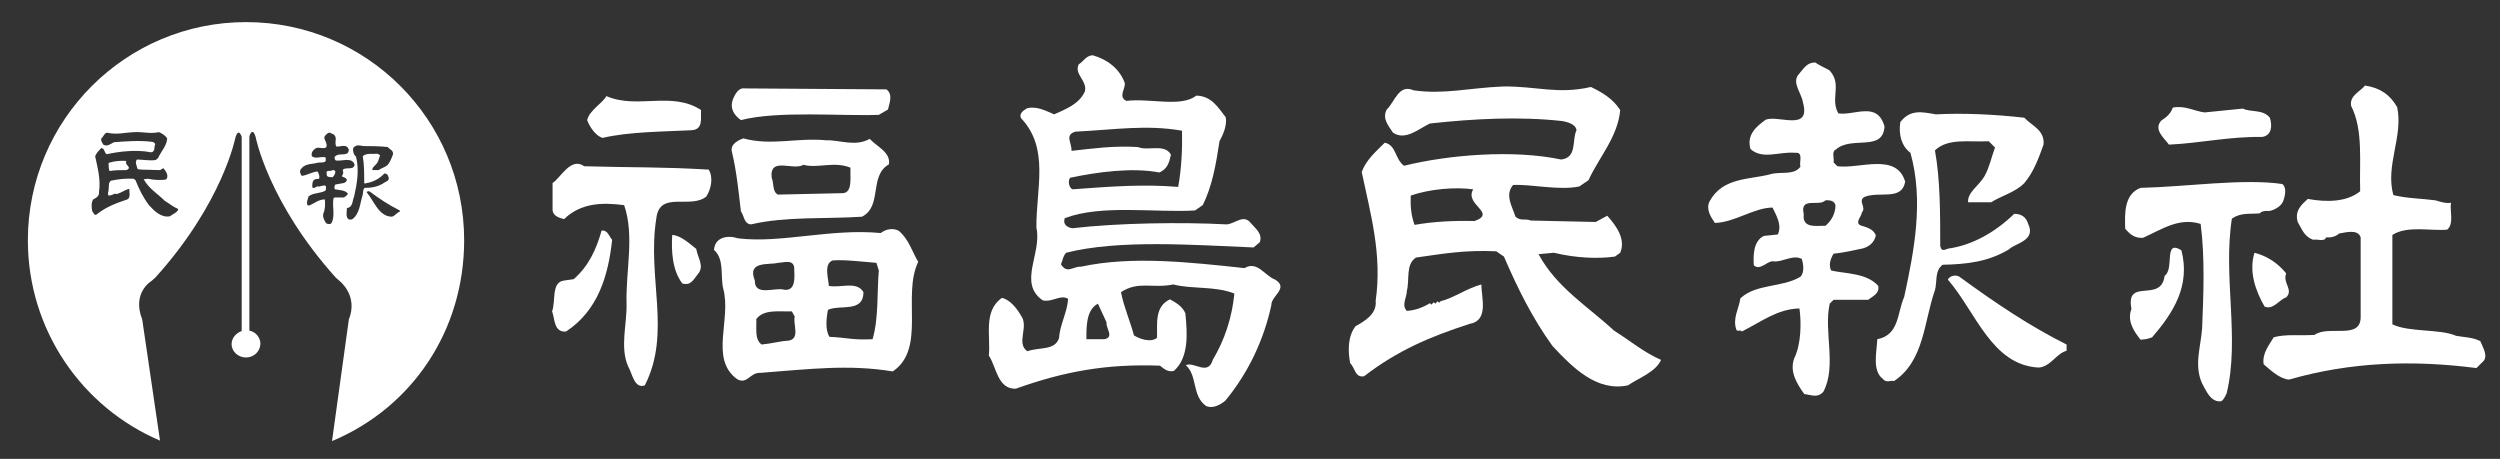
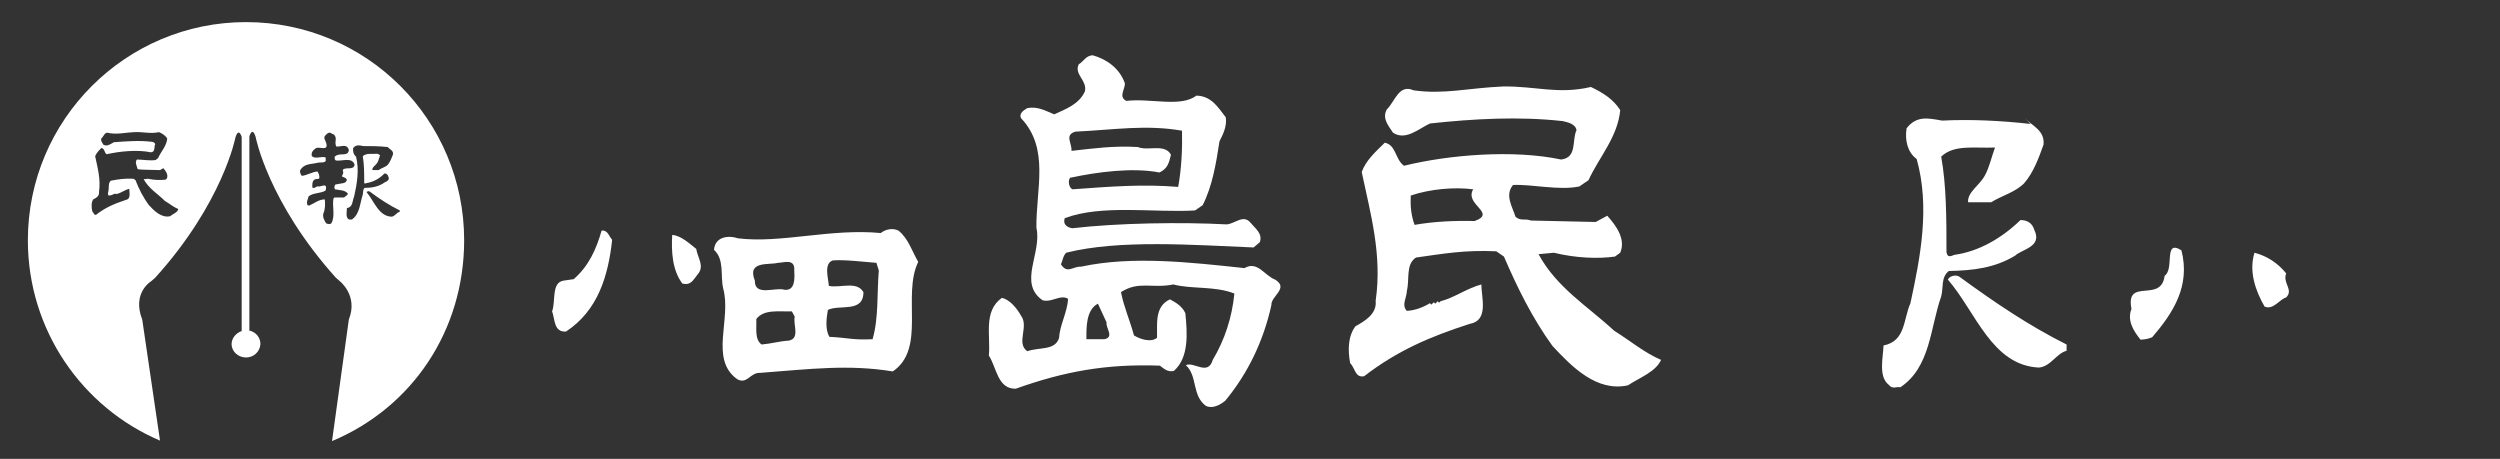
<svg xmlns="http://www.w3.org/2000/svg" id="レイヤー_1" viewBox="0 0 520.3 95.5">
  <rect x="0" y="0" width="520.3" height="95.5" fill="#333333" stroke="none" />
  <style>.fLogo{fill:#fff}</style>
-   <path class="fLogo" d="M69.2 35.4c-.4.4-1.5-.2-1.2.8-.1.8.8.6 1.2.7.3-.3.6-.7.6-1.2-.1-.3-.4-.3-.6-.3zM26.3 33.5c-1.1-.1-2.5 0-3.7.4 0 .6 0 1.2.2 1.7 1.1-.2 2.3-.2 3.5-.2 1.4-.6-.5-1 0-1.9z" />
  <path class="fLogo" d="M51.2 4.6C26.2 4.6 5.8 24.9 5.8 50c0 18.7 11.3 34.8 27.5 41.7l-3.7-25.2c-2.2-5.6 1.9-8 1.9-8l.8-.7C46.4 42.2 49 28.6 49 28.6c.7-2.2 1.3-.1 1.3-.1v40.4c-1.2.4-2.1 1.5-2.1 2.7 0 1.6 1.4 2.8 3 2.8s2.9-1.2 3-2.8c0-1.3-.9-2.5-2.3-2.8V28.4s.6-2.2 1.3.1c0 0 2.6 13.6 16.7 29.3l.8.7s3.9 3 1.9 8l-3.5 25.3c16.7-7 27.5-23 27.5-41.8 0-25.1-20.3-45.4-45.4-45.4zM35.4 45c-1.8.4-3.3-1.1-4.4-2.3-1.2-1.6-2.1-3.4-2.8-5.2l-.4-.3c-1.8-.1-3.1.1-4.7.4-.6.4-.4 1.3-.5 1.9 0 .4-.3.8 0 1.2.5 0 .9-.2 1.3-.4l.1.1.1-.1.1.1.1-.1.1.1.1-.1c.8-.2 1.5-.8 2.4-1 0 .8.4 2.1-.7 2.3-2.4.8-4.3 1.6-6.2 3.1-.5.1-.5-.5-.8-.7-.2-1-.2-1.9.2-2.5.6-.3 1.3-.7 1.2-1.5.4-2.7-.3-5.1-.8-7.5.3-.7.8-1.2 1.3-1.7.7.1.6 1 1.1 1.3 2.6-.6 6.4-1 9.2-.4 1-.1.6-1.1.9-1.7-.1-.4-.6-.5-.8-.5-2.5-.3-5.2-.1-7.8.1-.6.3-1.4 1-2.2.5-.2-.4-.6-.8-.4-1.3.5-.4.7-1.5 1.6-1.1 1.8.3 3.2-.1 5.2-.2s3.3.4 5.2 0c.7.3 1.3.7 1.7 1.3-.1 1.6-1.3 2.7-1.9 4.1l-.5.4c-1.2.2-2.8-.1-3.9-.1-.5.6 0 1.3.1 1.9.3.3.6.1.9.2l3.8.1.7-.4c.5.6 1.1 1.4.7 2.2l-.3.2c-1 .1-2.3.1-3.6-.2l-.9.1c1.1 2 2.9 3 4.4 4.5 1 .6 1.8 1.3 2.8 1.7-.1.7-1.1 1-1.7 1.5zm36.2-3.9h-2l-.2.2c-.3 1.6.4 3.6-.4 5.1-.3.4-.7.2-1.1.1-.4-.6-.8-1.3-.6-2.1.4-.8.4-2.1.3-2.9-1.3 0-2.1.8-3.3 1.3-.1-.1-.2 0-.3-.1-.3-.7.1-1.2.2-1.8.9-.8 2.4-.6 3.5-1.2.2-.3.2-.7.1-1-.5-.3-1.1.2-1.6.1-.4-.1-.8.6-1.2.2 0-.5-.1-1.4.6-1.7l.8-.1c.2-.6-.1-1.1-.3-1.5-1 0-2.2.8-3.3.9-.2-.3-.5-.8-.3-1.2.8-1.4 2.3-1.2 3.5-1.5.6-.2 1.4.1 1.8-.4-.1-.3.2-.8-.3-.8-.9-.1-1.9.4-2.6-.2-.2-.8.3-1.3.9-1.7.7-.3 2.6.7 2.1-1-.1-.5-.7-1.1-.2-1.6.3-.3.5-.6 1-.6.1.1.5.3.8.4.8.8 0 1.6.5 2.5.9.1 2.2-.7 2.6.7-.1 1.5-1.9.5-2.8 1.3-.3.1-.1.5-.1.7l.2.2c1.3.2 3.4-.8 3.9.9-.2 1.1-1.5.5-2.3.9-.4.3.1.6-.1.9 0 .2-.4.6-.1.7.3.1.7.2.9.6-.1.4-.3.6-.7.7-.6.1-1.1.2-1.7.3-.2.3-.3.6-.1 1 .9.2 2.1.1 2.7.9-.1.4-.5.5-.8.8zm3.9-.6c-.6 1.8-.6 4.1-2.3 5.2-.2-.1-.4.1-.7-.1-.6-.5-.3-1.6-.3-2.3 1.3-.2 1.1-1.5 1.5-2.4.6-2.7 1.1-5.5.4-8.3-.5-.4-.7-1.1-.6-1.8.6-.7 1.2-.6 2.1-.4 1.6 0 3.3 0 5.1.2.4.5 1.2.7 1.1 1.5-.3.8-.6 1.6-1.1 2.2-.5.5-1.4.7-1.9 1.1h-1.3c-.1-.6.7-1 1-1.5.3-.4.4-1.1.6-1.6l-.5-.3c-1.2.1-2.3-.2-3.1.5.3 1.7.3 3.6.3 5.5.1.4.3.1.5.1 1.3-.2 2.7-.9 3.7-2 .4 0 .7.2.8.6.5 1-.7 1.1-1.1 1.5-1.2.7-2.4.9-3.8.9-.4.3-.3.9-.4 1.4zm7.6 3.6c-.6.2-.9.9-1.6 1-2.7-.1-3.6-3.2-5.2-5.1.1-.2.5-.3.7-.1 2 1.5 4 2.8 6.2 3.9v.3z" />
  <g>
-     <path class="fLogo" d="M331.1 18.1c2.5 1.2 4.6 2.5 6.1 4.8-.5 5.6-4.4 9.8-6.6 14.6l-1.9 1.3c-4.2.9-10-.5-13.8-.3-1.8 2.1-.1 4.6.5 6.6 1.1 1 2 .3 3.2.8l13.5.3 2.4-1.3c1.9 2.1 3.9 4.9 2.7 7.7l-1.1.8c-3.6.5-8.2.3-12.7-.8l-3.2.3c3.8 7 10.2 10.8 15.7 15.9 3.5 2.2 6.3 4.6 9.8 6.1-1.1 2.5-4.5 3.7-6.9 5.3-6.5 1.4-11.6-3.8-15.7-8.2-4.2-5.8-7.3-12.1-10.1-18.6l-1.6-1.1c-6.6-.3-11 .5-16.7 1.3-2.2 1.4-1.3 4.6-1.9 6.9 0 1.4-1.2 3 0 4.2 1.7-.1 3.3-.7 4.8-1.6l.3.3.5-.5.3.3.5-.5.3.3.3-.3c2.8-.7 5.5-2.7 8.5-3.5 0 2.7 1.6 7.5-2.4 8.2-8.4 2.7-15.1 5.6-22 10.9-1.9.4-1.9-1.8-2.9-2.7-.5-2.6-.5-5.6 1.1-7.7 2-1.1 4.5-2.6 4.2-5.3 1.4-9.6-1.1-18.2-2.9-26.8.9-2.5 2.9-4.2 4.8-6.1 2.4.5 2.1 3.4 4 4.8 9.3-2.3 22.8-3.4 32.7-1.3 3.4-.4 2.2-4 3.2-6.1-.2-1.4-2.1-1.7-2.9-1.9-9-1-18.4-.5-27.6.5-2.2 1-5.1 3.7-7.7 1.9-.9-1.4-2.3-2.9-1.3-4.8 1.7-1.6 2.5-5.4 5.6-4 6.4.9 11.4-.5 18.6-.8 6.9-.1 11.4 1.7 18.3.1zm-37.5 22.6c-.1 2.2.1 4.2.8 6.1 4-.7 8.2-.9 12.5-.8 4.7-1.7-2.2-3.4-.3-6.6-3.8-.5-8.9-.1-13 1.3zM421.3 24.5c1.6 1.7 4.3 2.6 4 5.6-1 2.8-2.1 5.8-4 8-1.8 1.9-4.9 2.7-6.9 4h-4.8c-.2-2.1 2.4-3.5 3.5-5.6.9-1.6 1.4-3.9 2.1-5.8l-1.3-1.3c-4.2.2-8.5-.7-11.2 1.9 1.1 6 1.1 13.1 1.1 19.9.3 1.5 1.3.5 1.9.5 4.8-.7 9.6-3.4 13.5-7.2 1.5 0 2.5.7 2.9 2.1 1.7 3.5-2.7 4-4 5.3-4.3 2.6-8.8 3.1-13.8 3.2-1.7 1.3-1.1 3.5-1.6 5.3-2.3 6.5-2.2 14.7-8.5 18.9-.8-.2-1.6.5-2.4-.5-2.2-1.7-1.2-5.6-1.1-8.2 4.6-.9 4.1-5.4 5.6-8.8 2.1-9.7 4.1-20 1.3-30-1.9-1.4-2.5-3.9-2.1-6.4 2.1-2.7 4.5-2.1 7.4-1.6 5.8-.3 12.2 0 18.4.7z" />
-     <path class="fLogo" d="M377.8 13c.5.4 1.9 1.1 2.9 1.6 2.8 2.9.1 5.9 1.9 9 3.4.5 8.1-2.6 9.6 2.7-.3 5.4-6.8 1.9-10.1 4.8-1 .5-.3 1.8-.5 2.7l.8.8c4.6.6 12.3-2.9 14.1 3.2-.7 4.1-5.4 1.9-8.5 3.2-1.4.9.5 2.1-.5 3.2-.1.9-1.5 2.1-.3 2.7 1.2.4 2.7.7 3.2 2.1-.3 1.4-1.3 2.3-2.7 2.7-2 .4-4 .9-6.1 1.1-.6 1-1.1 2.3-.5 3.5 3.1.7 7.4.5 9.8 3.2.3 1.6-1.1 2.1-2.1 2.9h-7.2l-.8.8c-1.3 5.8 1.5 12.9-1.3 18.3-1.2 1.4-2.5.7-4 .5-1.5-2.1-3.1-4.6-2.1-7.4 1.5-3 1.5-7.6 1.1-10.4-4.6.1-7.8 2.7-12 4.8-.3-.5-.6.1-1.1-.3-.9-2.4.5-4.4.8-6.6 3.3-3.1 8.7-2.2 12.5-4.5.9-.9.6-2.7.3-3.7-1.8-1-4.1.7-5.8.5-1.3-.3-2.9 2.1-4.2.8-.1-1.8-.2-5 2.1-6.1l2.9-.3c.9-2-.3-3.9-1.1-5.6-3.8 0-7.9 3.1-12 3.2-.9-1.3-1.9-2.9-1.1-4.5 2.7-5 8.3-4.5 12.5-5.6 2.2-.7 5 .3 6.4-1.6-.3-1 .7-3.1-1.1-2.9-3.3-.3-6.8 1.5-9.3-.8-.8-2.9 1.1-4.6 3.2-6.1 2.7-1 9.5 2.6 7.7-3.7-.3-1.9-2.4-4.1-.8-5.8 1.1-1.3 1.7-2.4 3.4-2.4zm2.1 28.7c-1.3 1.4-5.4-.9-4.5 2.9-.4 3.1 2.9 2.3 4.5 2.4 1.2-1 2.1-2.5 2.1-4.3-.2-.9-1.2-1.1-2.1-1zM498.9 22.3c1.3 6.1-2.5 12.1-.8 18.3 2.8.7 5.8.7 8.8 1.1.7.2 2 .7 3.2.5-.3 1.5.7 4.4-.8 5.6-3.5.3-8.3-.9-11.4 1.1v18.6c3.5 1.7 9.9.9 13.3 2.4 1.7.3 3.5.3 5 1.1.5 1.3 1.9 3.3.3 4.5l-1.1 1.1c-13.3-1.7-26.1-1.3-39 2.4-1.9-.1-3.9-2-5.3-3.2-.3-2.3 1.1-3.9 2.1-5.6 2.4-.7 5.3-.3 8.5-.5 2.9-2.1 9.6 1.1 9.6-3.7V49.4c-.6-1.9-3.5-.9-4.5-.8-.7.7-1.9.9-2.7.8-.3 1-1.8.3-2.7.5-1.9-.7-2.3-2.2-3.2-3.7-.7-2.4.9-3.7 2.1-4.8 3.8.7 8.1.7 10.9-1.6-.2-6.1.7-12.7-1.9-17.8-.3-2.2 1.9-2.9 2.9-4.2 3.2.5 5.2 1.9 6.7 4.5zM458.8 23.4l8-.8c1.5.8 4.2.1 5.6 1.9.5 1.5.5 3.7-1.6 4-7-.1-12.8 1.3-19.4 1.6-.9-1.3-3.3-3.1-1.6-5 1.1-.7 2-1.5 2.4-2.7 2.5-.5 4.4.7 6.6 1zM475 38.3c.9.7.6 2.3.3 3.2-.3 1.3-1.7 2.1-2.9 2.4-.6 0-1.6-.1-2.1.5-2.2.2-3.9-.2-5.8 1.1-1.9 12.2 1.7 24.9-1.1 36.4-.3.5-.5 1.2-1.1 1.6-2.2.3-3.1-2.1-4-3.7-1.7-3.8-.3-7.5 0-11.4.3-7.1.6-14.9-.3-21.8-4.5-1.4-8 1.1-12 2.9-1.7.1-2.7-.7-3.7-1.9-.1-3-.3-7.2 3.2-8.5 9.2-.2 21.4-2 29.5-.8z" />
+     <path class="fLogo" d="M331.1 18.1c2.5 1.2 4.6 2.5 6.1 4.8-.5 5.6-4.4 9.8-6.6 14.6l-1.9 1.3c-4.2.9-10-.5-13.8-.3-1.8 2.1-.1 4.6.5 6.6 1.1 1 2 .3 3.2.8l13.5.3 2.4-1.3c1.9 2.1 3.9 4.9 2.7 7.7l-1.1.8c-3.6.5-8.2.3-12.7-.8l-3.2.3c3.8 7 10.2 10.8 15.7 15.9 3.5 2.2 6.3 4.6 9.8 6.1-1.1 2.5-4.5 3.7-6.9 5.3-6.5 1.4-11.6-3.8-15.7-8.2-4.2-5.8-7.3-12.1-10.1-18.6l-1.6-1.1c-6.6-.3-11 .5-16.7 1.3-2.2 1.4-1.3 4.6-1.9 6.9 0 1.4-1.2 3 0 4.2 1.7-.1 3.3-.7 4.8-1.6l.3.3.5-.5.3.3.5-.5.3.3.3-.3c2.8-.7 5.5-2.7 8.5-3.5 0 2.7 1.6 7.5-2.4 8.2-8.4 2.7-15.1 5.6-22 10.9-1.9.4-1.9-1.8-2.9-2.7-.5-2.6-.5-5.6 1.1-7.7 2-1.1 4.5-2.6 4.2-5.3 1.4-9.6-1.1-18.2-2.9-26.8.9-2.5 2.9-4.2 4.8-6.1 2.4.5 2.1 3.4 4 4.8 9.3-2.3 22.8-3.4 32.7-1.3 3.4-.4 2.2-4 3.2-6.1-.2-1.4-2.1-1.7-2.9-1.9-9-1-18.4-.5-27.6.5-2.2 1-5.1 3.7-7.7 1.9-.9-1.4-2.3-2.9-1.3-4.8 1.7-1.6 2.5-5.4 5.6-4 6.4.9 11.4-.5 18.6-.8 6.9-.1 11.4 1.7 18.3.1zm-37.5 22.6c-.1 2.2.1 4.2.8 6.1 4-.7 8.2-.9 12.5-.8 4.7-1.7-2.2-3.4-.3-6.6-3.8-.5-8.9-.1-13 1.3zM421.3 24.5c1.6 1.7 4.3 2.6 4 5.6-1 2.8-2.1 5.8-4 8-1.8 1.9-4.9 2.7-6.9 4h-4.8c-.2-2.1 2.4-3.5 3.5-5.6.9-1.6 1.4-3.9 2.1-5.8c-4.2.2-8.5-.7-11.2 1.9 1.1 6 1.1 13.1 1.1 19.9.3 1.5 1.3.5 1.9.5 4.8-.7 9.6-3.4 13.5-7.2 1.5 0 2.5.7 2.9 2.1 1.7 3.5-2.7 4-4 5.3-4.3 2.6-8.8 3.1-13.8 3.2-1.7 1.3-1.1 3.5-1.6 5.3-2.3 6.5-2.2 14.7-8.5 18.9-.8-.2-1.6.5-2.4-.5-2.2-1.7-1.2-5.6-1.1-8.2 4.6-.9 4.1-5.4 5.6-8.8 2.1-9.7 4.1-20 1.3-30-1.9-1.4-2.5-3.9-2.1-6.4 2.1-2.7 4.5-2.1 7.4-1.6 5.8-.3 12.2 0 18.4.7z" />
    <path class="fLogo" d="M454 52.1c1.9 7.4-1.7 13-6.1 18.1-1.1.4-1.3.4-2.4.5-1.3-1.6-2.9-3.9-1.9-6.4-1.3-6.7 6.2-1.1 6.9-6.9 2.1-1.4-.3-7.7 3.5-5.3zM475.8 56.9c-.8 2 1.6 3.4 0 5-1.4.4-2.7 2.7-4.5 1.9-1.9-3.3-3.3-7.3-2.1-11.2 2.7.7 4.9 2.2 6.6 4.3zM407.8 57.6c7.4 5.4 14.5 10.2 22.3 14.1V73c-2.2.6-3.3 3.3-5.8 3.5-9.8-.5-13.1-11.6-18.9-18.3.3-.8 1.7-1.1 2.4-.6zM234.1 17.3c.1 1.3-1.4 2.8.3 3.7 5.1-.6 11.3 1.4 14.6-1.1 3.1.1 4.4 2.3 6.1 4.5.3 1.7-.5 3.5-1.3 5-.7 4.6-1.5 9.4-3.5 13.3l-1.6 1.1c-8.4.5-19.4-1.3-27.1 1.6-.5 1.5.8 2 1.6 2.1 9.4-1.1 22.8-1.3 32.1-.8 1.7-.1 3.5-2.2 5-.3 1 1.2 2.5 2.2 1.9 4l-1.3 1.1c-12.3-.5-28-1.7-39 1.1-.7.7-.7 1.6-1.1 2.4 1.3 2.1 2.5.4 4.2.5 10.6-2.3 22.8-.9 34 .3 2.7-1.6 4.2 1.6 6.4 2.4 2.9 1.8-.9 3.4-.8 5.3-1.6 7.3-4.8 14.1-9.6 19.9-1.1.9-2.6 1.7-4 1.1-3-2.2-1.7-6.2-4.2-8.5 1.7-.8 4.6 2.3 5.6-1.1 2.5-4.2 4-8.8 4.5-13.8-3.9-1.6-9-.9-12.7-1.9-4.4.9-7.2-.8-10.9 1.6.6 3.1 1.9 6 2.7 9 1.1.7 3.5 1.6 4.8.5.1-2.7-.6-6.5 2.7-8 1.3.7 2.6 1.5 3.2 2.9.4 4.1.8 9.2-2.4 12-1.3.3-2.1-.5-2.9-1.1-11.2-.4-19.9 1.2-30 4.8-3.8.1-4-4.5-5.6-6.9.4-4.2-1.2-9.2 2.7-12 1.6.3 3.1 2.1 4 3.7 1.7 2.3-1.1 5.7 1.3 7.4 2.6-.9 5.7-.1 6.6-2.7.2-2.9 1.7-5.3 1.9-8.2-1.6-1-3.3.8-5.3.3-5.2-3.6-.1-9.8-1.3-15.1-.1-8 2.8-16.5-3.2-22.8-.5-1.1.7-1.7 1.3-2.1 2.1-.4 3.7.5 5.6 1.3 2.4-1.1 5.2-2.1 6.4-4.8.5-2.3-2.3-3.5-1.3-5.6 1.1-.7 1.5-1.8 2.9-1.9 2.9.8 5.6 2.7 6.7 5.8zm-10.3 10.1c-2.3.7-.7 2.3-.8 4 4.5-.5 8.7-1.1 13.8-.8 2.1.9 5.6-.8 6.9 1.6-.4 1.7-.7 2.9-2.4 3.7-5.6-1.1-13-.1-18.6 1.1-.5.7-.2 2.1.5 2.4 8.2-.6 14.7-1.1 22-.5.7-3.7.9-8.2.8-11.7-7.5-1.3-14-.2-22.2.2zm4.7 35.8c-2.5 1.3-2.4 5-2.4 7.4h3.7c2.2-.4.3-2.3.5-3.5l-1.8-3.9z" />
    <g>
-       <path class="fLogo" d="M184.5 18.6c1.4 1.1.6 2.9.3 4.2l-1.9 1.1c-7.6.3-21.1-.9-28.7 1.1-1.5-1.1-2.4-2.5-1.6-4.5.4-.9 1.1-2.3 2.4-2.1l29.5.2zM145.9 22.9c-.1 1.7.5 4-1.9 4.2-5.8.3-13.1.3-18.6 1.6-1.4-.4-2.7-2.3-3.2-3.7.5-2.1 3.1-3.4 4-5 6.4 2.8 13.6-1.1 19.7 2.9zM172 29.2c2.7-.1 6 1.4 9-.3 1.6 1.7 4.4 2.8 4 5.3-4.2 2.4-1.3 8.7-5.6 10.9-7.4.5-15.9-.1-23.1 1.6-1.5-.1-1.4-1.8-2.1-2.7-.5-4.2-.9-8.4-1.9-12.5-.3-1.5 1.3-2.3 2.4-2.7 5.9 1.6 11.1-.2 17.3.4zm-4.8 5.1c-2.1 1.3-7.1-1.8-6.6 2.7.5 1.1.1 2.9 1.3 3.5l13.5-.3c2.1-.1 1.5-3.4 1.6-5.3-3.4-1.4-6.8.2-9.8-.6zM147.5 35.3c1 1.7.5 4-.5 5.6-3.3 2.7-9.7-1.3-10.4 4.5-2 12.4 3.2 23.8-2.4 34.8-2.2.8-2.6-2.5-3.5-4-1.7-4-.2-8.7-.3-13-.2-6.8 1.7-14.1-.5-20.5-4.5-.6-9-.5-12.5 2.9-.7-.2-2.3-.5-2.4-1.9v-5.6c1.7-1.1 3.8-5.5 6.6-3.5 10.4.3 15.8.1 25.9.7z" />
      <path class="fLogo" d="M127.4 49.9c-.8 7.4-2.9 14.7-9.6 19.1-2.6.2-2.3-2.7-2.9-4.2.8-2.1-.2-6 2.4-6.4l2.1-.3c3.1-2.7 4.7-6.2 5.8-10.1 1.3-.2 1.6 1.3 2.2 1.9zM144.9 51.8c.3 1.9 1.8 3.6.3 5.3-.9 1.1-1.4 2.4-3.2 1.9-2.1-2.8-2.3-6.7-2.1-10.1 1.8.1 3.6 1.8 5 2.9zM191.1 54.5c-3.4 7 1.7 18.1-5.3 22.8-9.2-1.5-17.1-.5-27.6.3-2.1-.1-2.7 2.5-4.8 1.3-5.8-4.2-1.1-12.5-2.9-18.9-.6-2.7.3-6-1.9-8 .2-2.7 2.9-3.1 5-2.4 8.9 1.1 19.3-2.1 29.7-1.1 1-.8 2.5-1.1 3.7-.5 2.1 1.7 2.8 4.3 4.1 6.5zm-17.8-.3c-1.9.7-.9 3.7-.8 5.3 2.4.5 5.8-1.1 7.2 1.3 0 4.4-5 2.5-7.4 3.7-.3 1.7-.6 4 .3 5.6 4 .2 4.8.7 9 .5 1.3-4.4.9-9.9 1.3-14.3l-.5-1.6c-2.7-.2-6.6-.7-9.1-.5zm-11.4.5c-1.8.5-6.5-.5-4.8 3.7-.1 3.4 4.4 1.3 6.1 1.9 2.3.3 2.2-2.3 2.1-4 .2-2.6-2.2-1.6-3.4-1.6zm2.9 10.1c-2.7.1-5.8-.5-7.4 1.6.1 1.9-.4 4.2 1.1 5.3 2.2-.2 3.7-.7 5.6-.8 2.5-.4.9-3.4 1.3-5l-.6-1.1z" />
    </g>
  </g>
</svg>